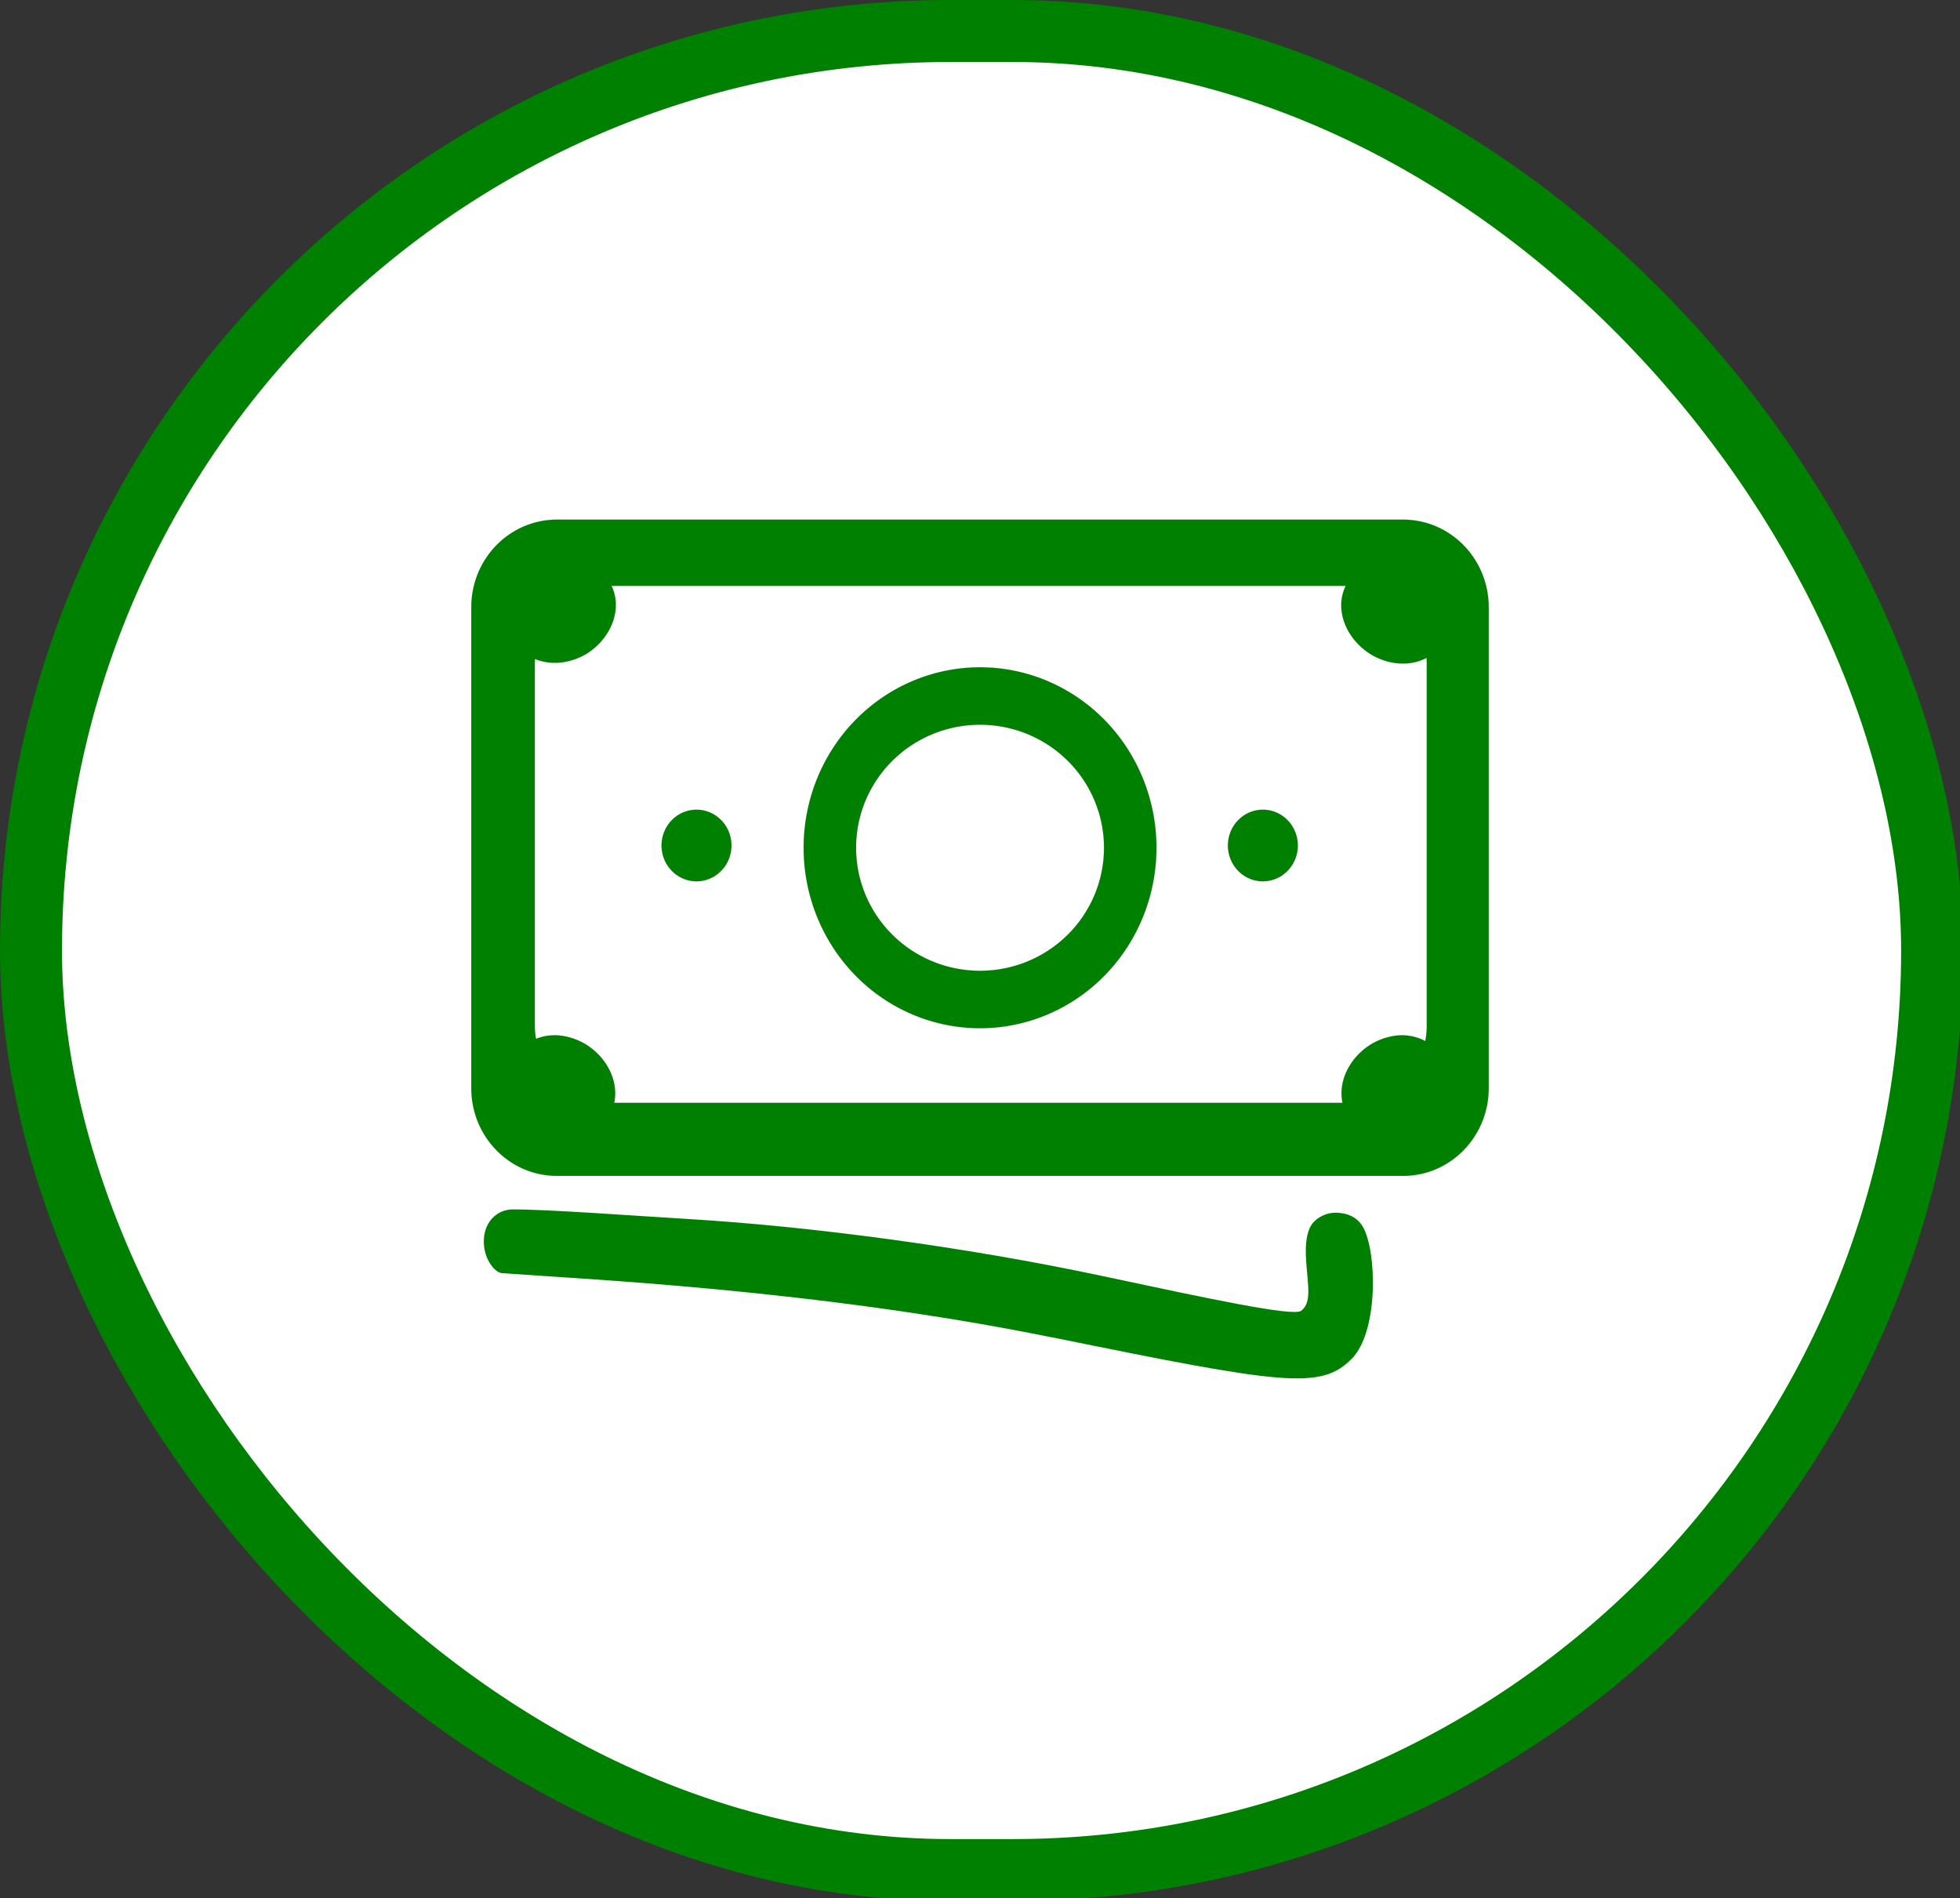
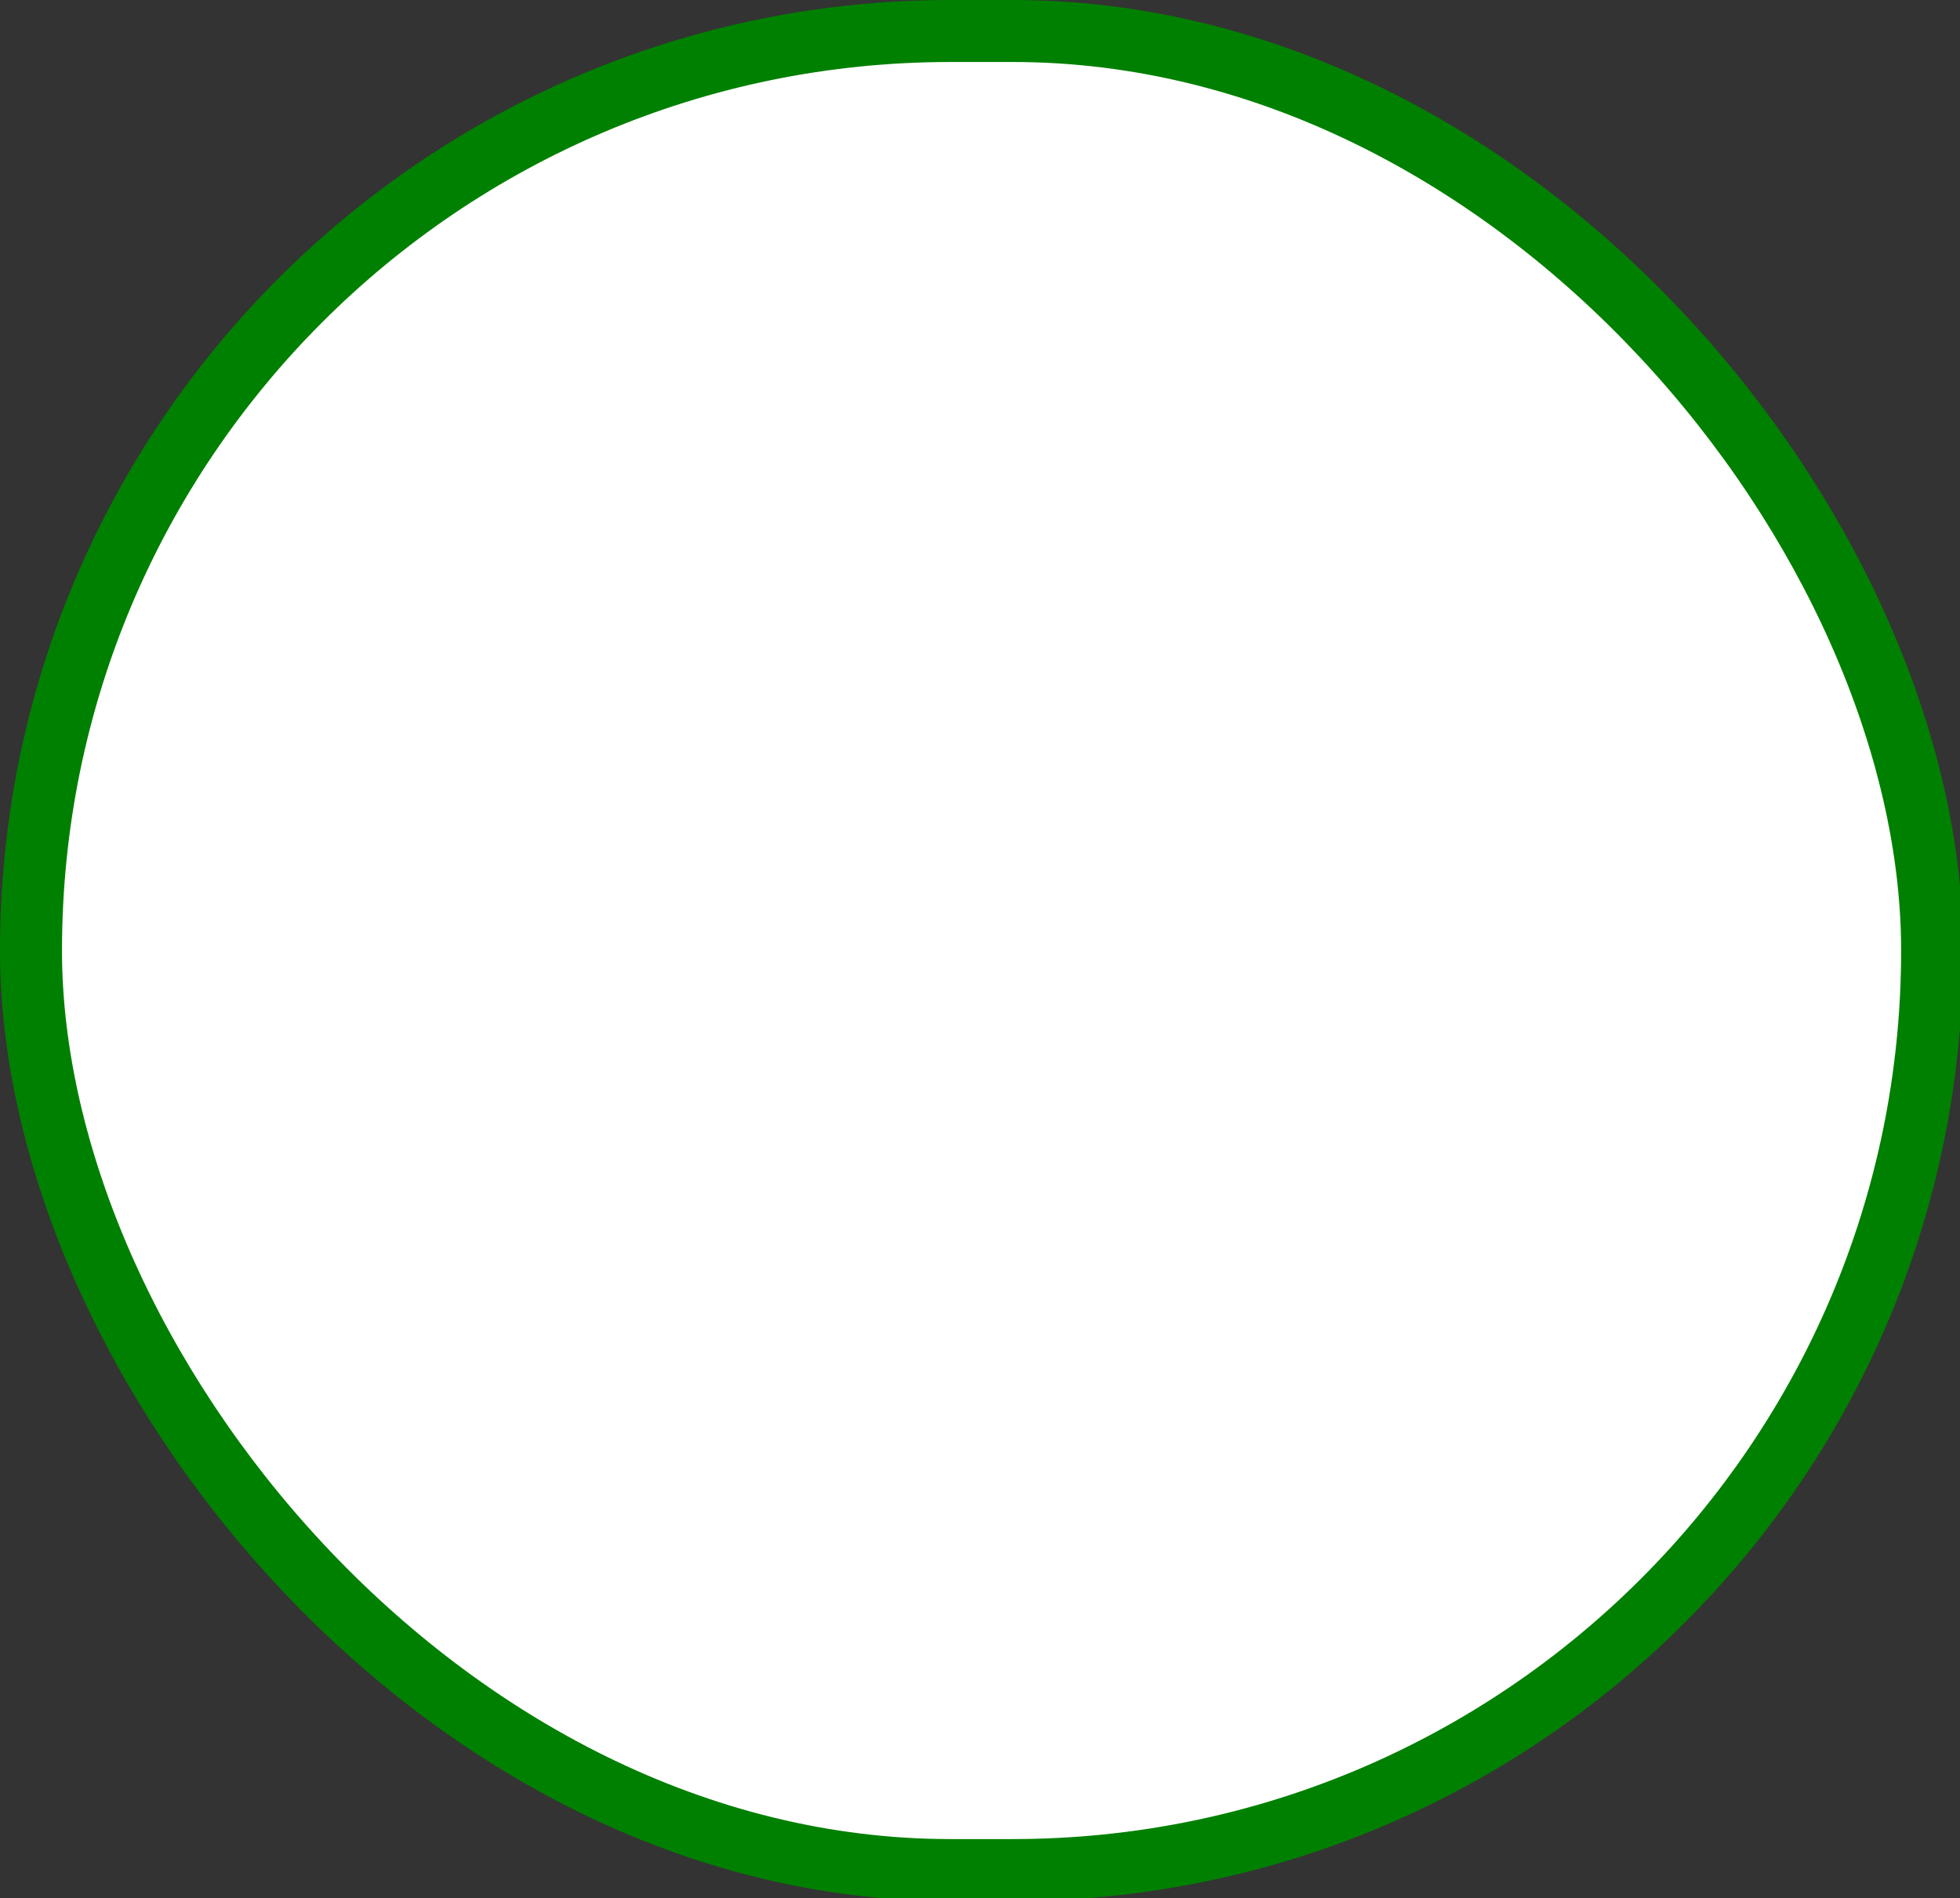
<svg xmlns="http://www.w3.org/2000/svg" width="25.135mm" height="24.342mm" viewBox="0 0 25.135 24.342" version="1.1" id="svg1" xml:space="preserve">
  <rect x="0" y="0" width="25.135" height="24.342" fill="#333333" stroke="none" />
  <defs id="defs1" />
  <g id="layer1" transform="translate(-91.886,-135.7)">
    <g style="fill:#ffffff" id="g1" transform="matrix(0.265,0,0,0.265,91.886,135.7)">
      <rect x="1.5" y="1.5" width="92" height="89" rx="44.5" stroke="#008000" stroke-width="3" id="rect2" style="fill:#ffffff" />
    </g>
    <g id="g17" transform="translate(-0.111,-0.165)">
-       <path id="rect4" style="display:inline;fill:#008000;fill-opacity:1;stroke:#000000;stroke-width:0.001;stroke-linecap:round;stroke-linejoin:round" d="m 99.142,142.529 c -0.61,0 -1.101,0.502 -1.101,1.126 v 6.163 c 0,0.624 0.491,1.127 1.101,1.127 h 10.845 c 0.61,0 1.101,-0.503 1.101,-1.127 v -6.163 c 0,-0.624 -0.491,-1.126 -1.101,-1.126 z m 0.698,0.85 h 9.415 a 0.725,0.612 34.5 0 0 0.316,0.874 0.725,0.612 34.5 0 0 0.72,0.048 c 0.002,0.022 0.003,0.043 0.003,0.065 v 4.657 c 0,0.067 -0.007,0.131 -0.019,0.194 a 0.612,0.725 55.5 0 0 -0.322,-0.075 0.612,0.725 55.5 0 0 -0.383,0.121 0.612,0.725 55.5 0 0 -0.356,0.746 h -9.341 a 0.725,0.612 34.5 0 0 -0.356,-0.746 0.725,0.612 34.5 0 0 -0.383,-0.121 0.725,0.612 34.5 0 0 -0.264,0.046 c -0.009,-0.054 -0.015,-0.109 -0.015,-0.166 v -4.657 c 0,-0.017 0.002,-0.033 0.002,-0.05 a 0.612,0.725 55.5 0 0 0.659,-0.064 0.612,0.725 55.5 0 0 0.322,-0.874 z m 4.725,1.044 a 2.262,2.314 0 0 0 -2.262,2.314 2.262,2.314 0 0 0 2.262,2.314 2.262,2.314 0 0 0 2.262,-2.314 2.262,2.314 0 0 0 -2.262,-2.314 z m 0,0.736 a 1.59,1.578 0 0 1 1.59,1.578 1.59,1.578 0 0 1 -1.59,1.578 1.59,1.578 0 0 1 -1.59,-1.578 1.59,1.578 0 0 1 1.59,-1.578 z m -3.636,1.09 a 0.448,0.459 0 0 0 -0.448,0.459 0.448,0.459 0 0 0 0.448,0.459 0.448,0.459 0 0 0 0.448,-0.459 0.448,0.459 0 0 0 -0.448,-0.459 z m 7.263,0 a 0.448,0.459 0 0 0 -0.448,0.459 0.448,0.459 0 0 0 0.448,0.459 0.448,0.459 0 0 0 0.448,-0.459 0.448,0.459 0 0 0 -0.448,-0.459 z" />
-       <path style="fill:#008000;fill-opacity:1;stroke-width:0.756" d="m 105.501,153.019 c -3.048,-0.621 -6.058,-0.75 -7.068,-0.827 -0.094,-0.007 -0.244,-0.193 -0.231,-0.435 0.013,-0.242 0.188,-0.382 0.367,-0.382 0.465,-7.6e-4 1.504,0.078 2.27,0.124 1.532,0.093 3.512,0.35 5.299,0.731 1.369,0.292 2.444,0.522 2.545,0.445 0.139,-0.106 0.085,-0.317 0.063,-0.653 -0.014,-0.208 0.01,-0.37 0.078,-0.461 0.07,-0.093 0.195,-0.146 0.304,-0.144 0.129,0.002 0.267,0.044 0.347,0.182 0.179,0.312 0.203,1.339 -0.142,1.69 -0.397,0.403 -0.868,0.333 -3.83,-0.271 z" id="path9" />
+       <path style="fill:#008000;fill-opacity:1;stroke-width:0.756" d="m 105.501,153.019 z" id="path9" />
    </g>
  </g>
</svg>